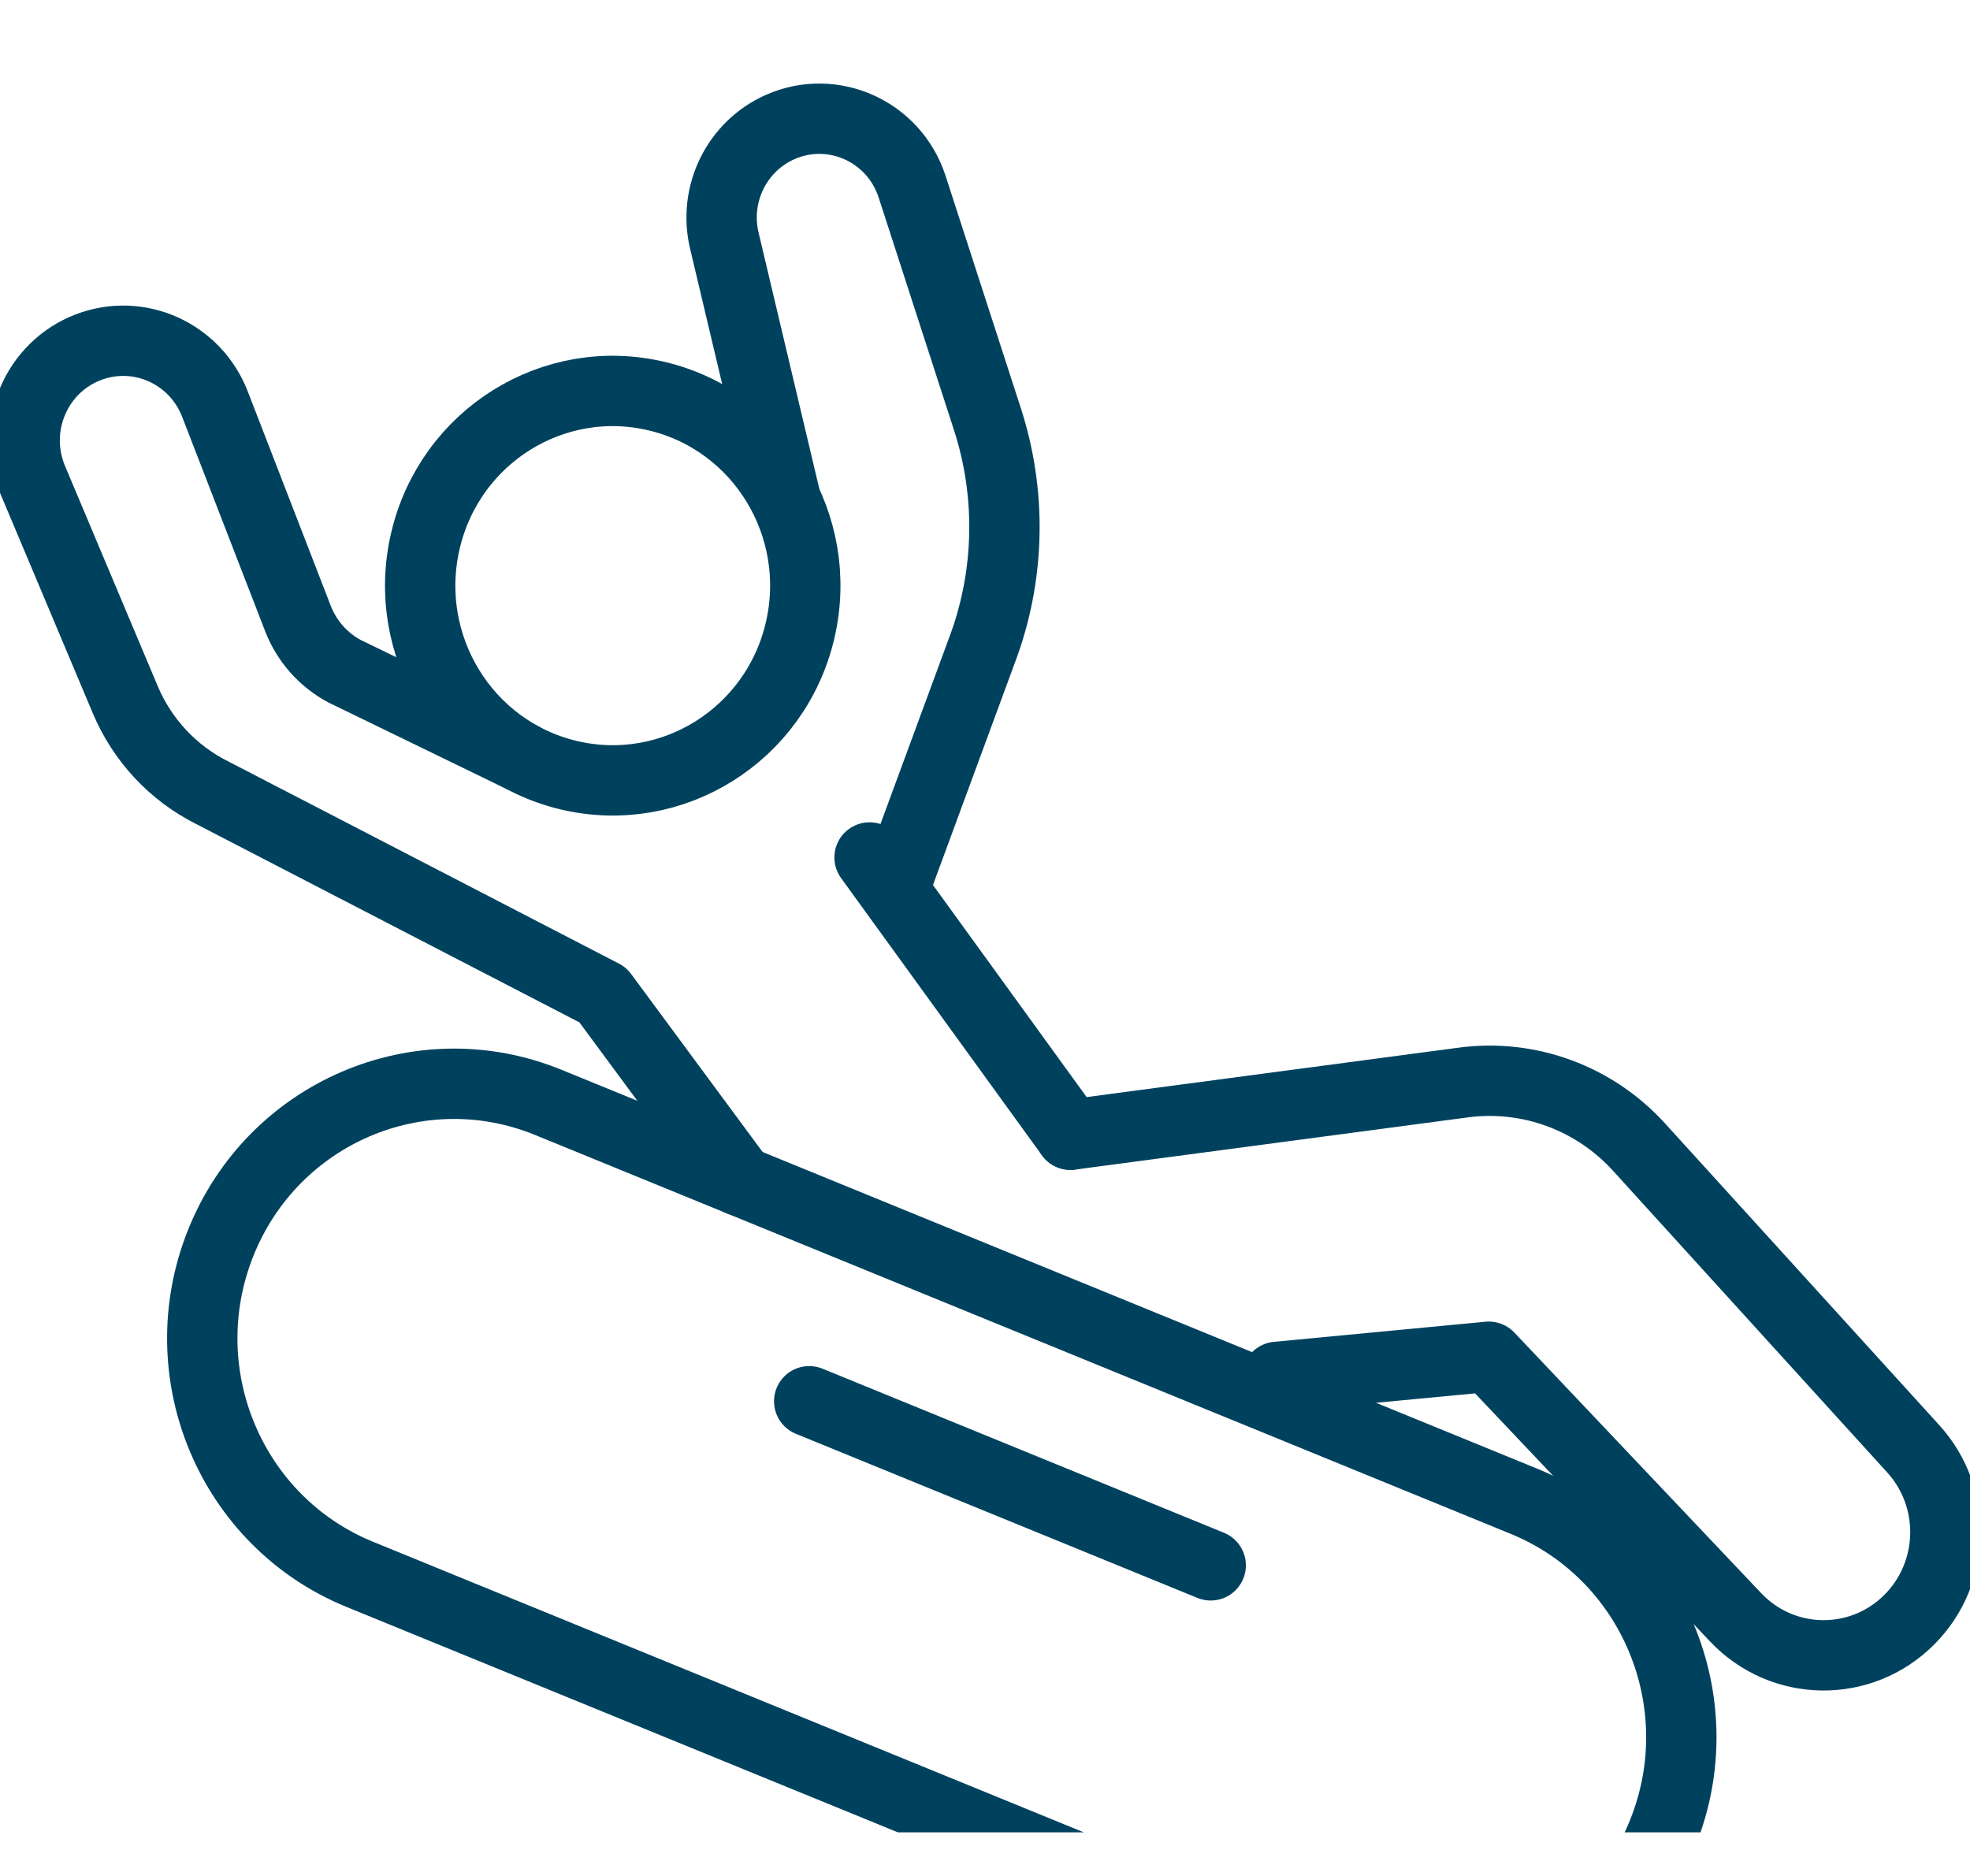
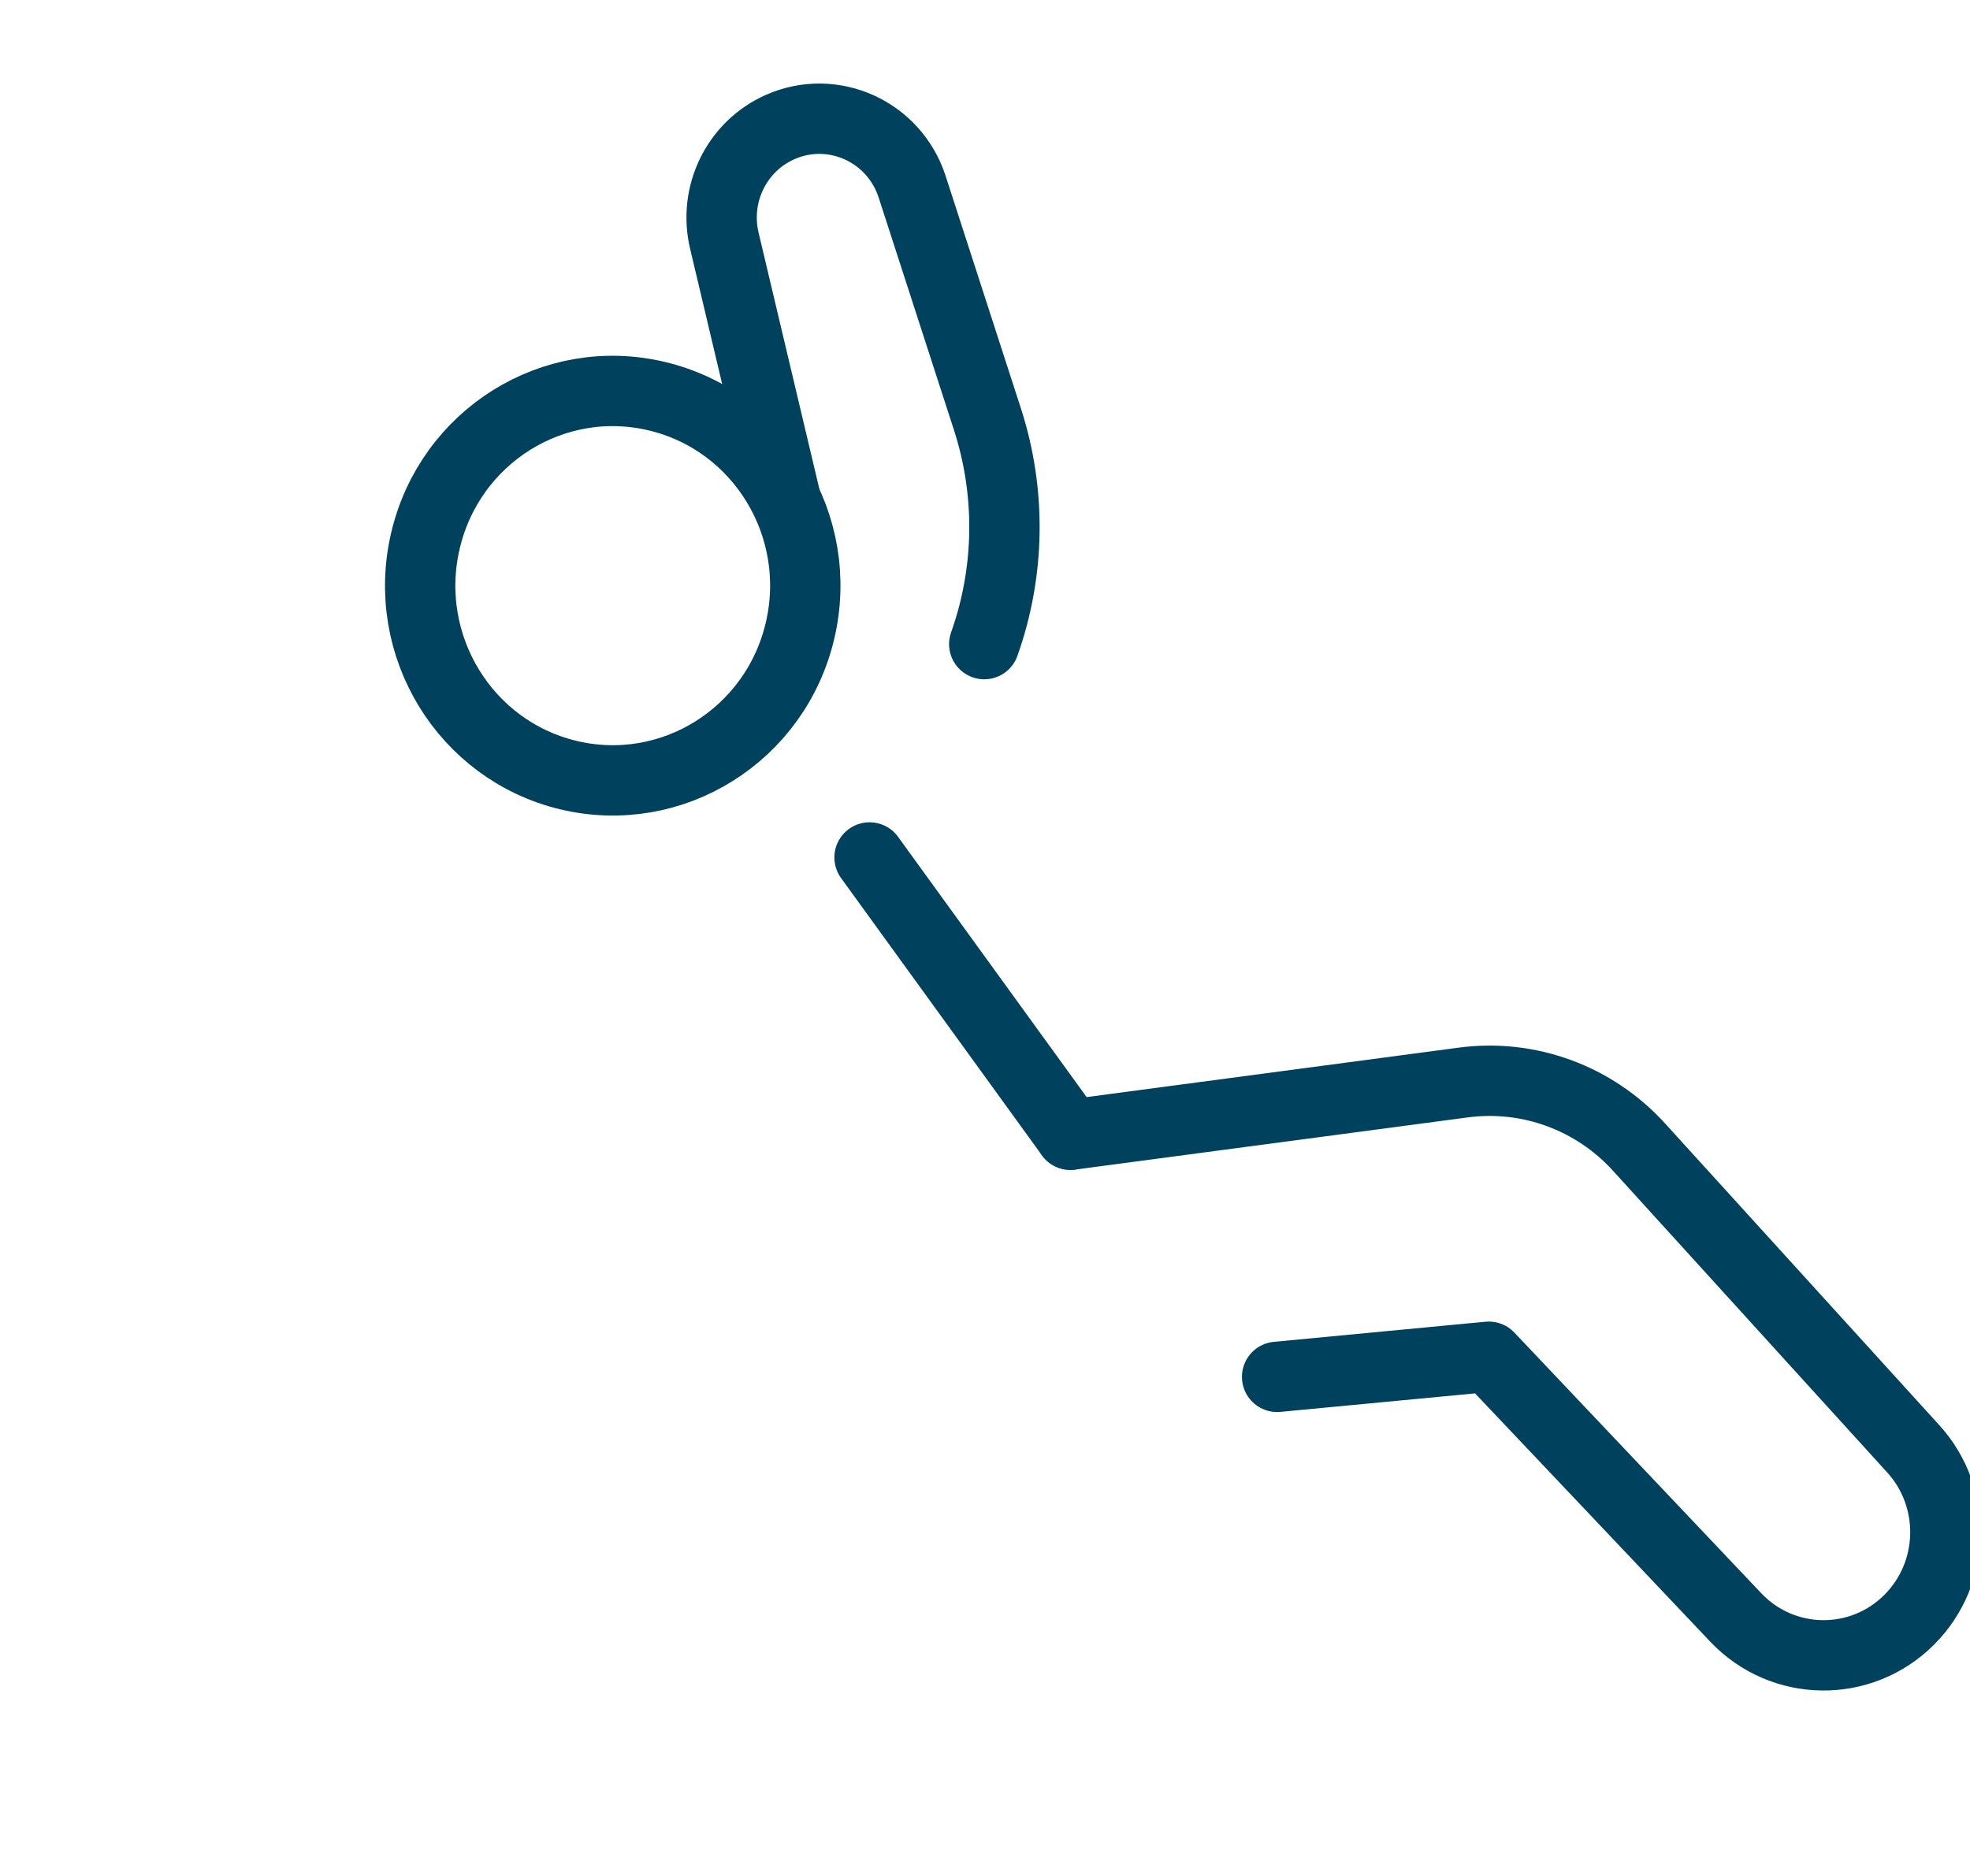
<svg xmlns="http://www.w3.org/2000/svg" width="42" height="40" viewBox="0 0 42 40" fill="none">
  <g clip-path="url(#clip0_1478_3701)">
-     <path d="M28.467 42.072L7.668 33.568C4.921 32.445 3.594 29.282 4.705 26.503C5.815 23.725 8.943 22.382 11.691 23.506L32.489 32.01C35.237 33.133 36.564 36.296 35.453 39.075C34.343 41.853 31.215 43.196 28.467 42.072Z" stroke="#00425E" stroke-width="1.5" stroke-linecap="round" stroke-linejoin="round" />
-     <path d="M17.252 29.878L25.812 33.377" stroke="#00425E" stroke-width="1.5" stroke-linecap="round" stroke-linejoin="round" />
-     <path d="M11.125 16.148L7.346 14.312C6.891 14.069 6.538 13.669 6.351 13.185L4.583 8.617C4.163 7.532 2.959 6.991 1.882 7.404C0.766 7.832 0.227 9.113 0.694 10.224L2.671 14.92C3.034 15.782 3.691 16.485 4.521 16.901L12.852 21.213L15.781 25.179" stroke="#00425E" stroke-width="1.5" stroke-linecap="round" stroke-linejoin="round" />
-     <path d="M16.741 10.609L15.443 5.133C15.206 4.139 15.708 3.117 16.634 2.708C17.76 2.211 19.065 2.802 19.447 3.983L21.053 8.942C21.557 10.503 21.534 12.189 20.984 13.734L19.104 18.837" stroke="#00425E" stroke-width="1.5" stroke-linecap="round" stroke-linejoin="round" />
+     <path d="M16.741 10.609L15.443 5.133C15.206 4.139 15.708 3.117 16.634 2.708C17.76 2.211 19.065 2.802 19.447 3.983L21.053 8.942C21.557 10.503 21.534 12.189 20.984 13.734" stroke="#00425E" stroke-width="1.5" stroke-linecap="round" stroke-linejoin="round" />
    <path d="M18.539 18.283L22.822 24.195" stroke="#00425E" stroke-width="1.5" stroke-linecap="round" stroke-linejoin="round" />
    <path d="M17.058 13.441C17.579 11.21 16.213 8.974 14.006 8.448C11.8 7.921 9.589 9.303 9.069 11.534C8.548 13.765 9.914 16.001 12.121 16.528C14.327 17.054 16.538 15.672 17.058 13.441Z" stroke="#00425E" stroke-width="1.5" stroke-linecap="round" stroke-linejoin="round" />
    <path d="M22.822 24.195L31.196 23.082C32.592 22.896 33.99 23.41 34.943 24.458L40.791 30.893C41.734 31.931 41.698 33.538 40.709 34.532C39.679 35.568 38.008 35.547 37.004 34.486L31.741 28.929L27.228 29.358" stroke="#00425E" stroke-width="1.5" stroke-linecap="round" stroke-linejoin="round" />
  </g>
  <defs>
    <clipPath id="clip0_1478_3701">
      <rect width="42" height="38.442" fill="white" transform="translate(0 0.628)" />
    </clipPath>
  </defs>
</svg>